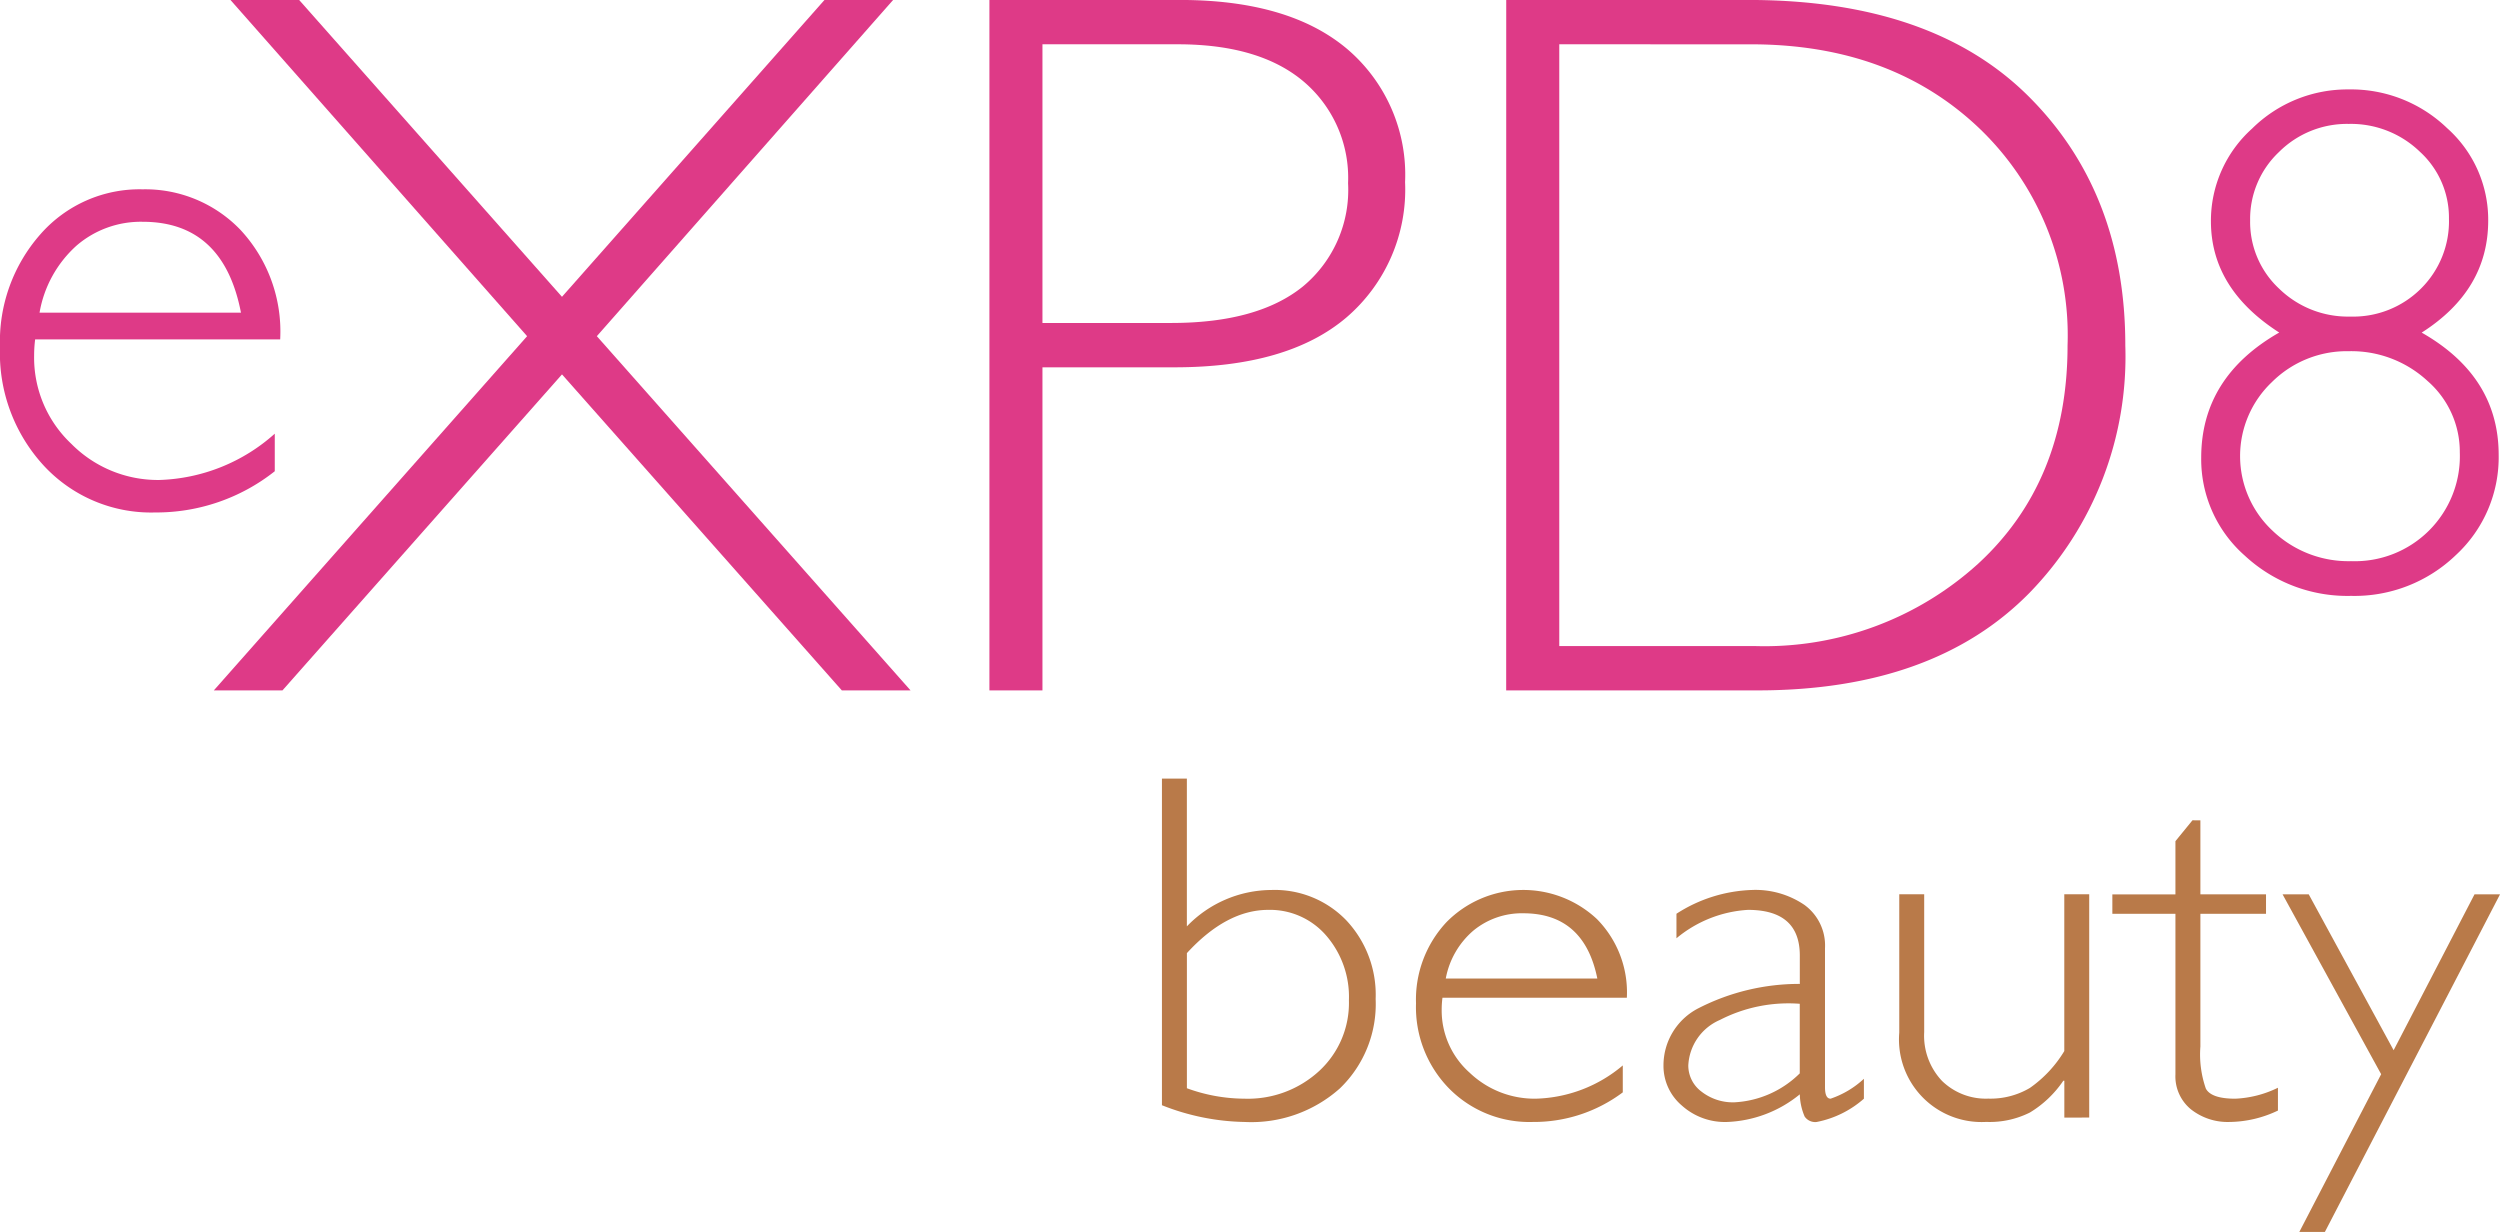
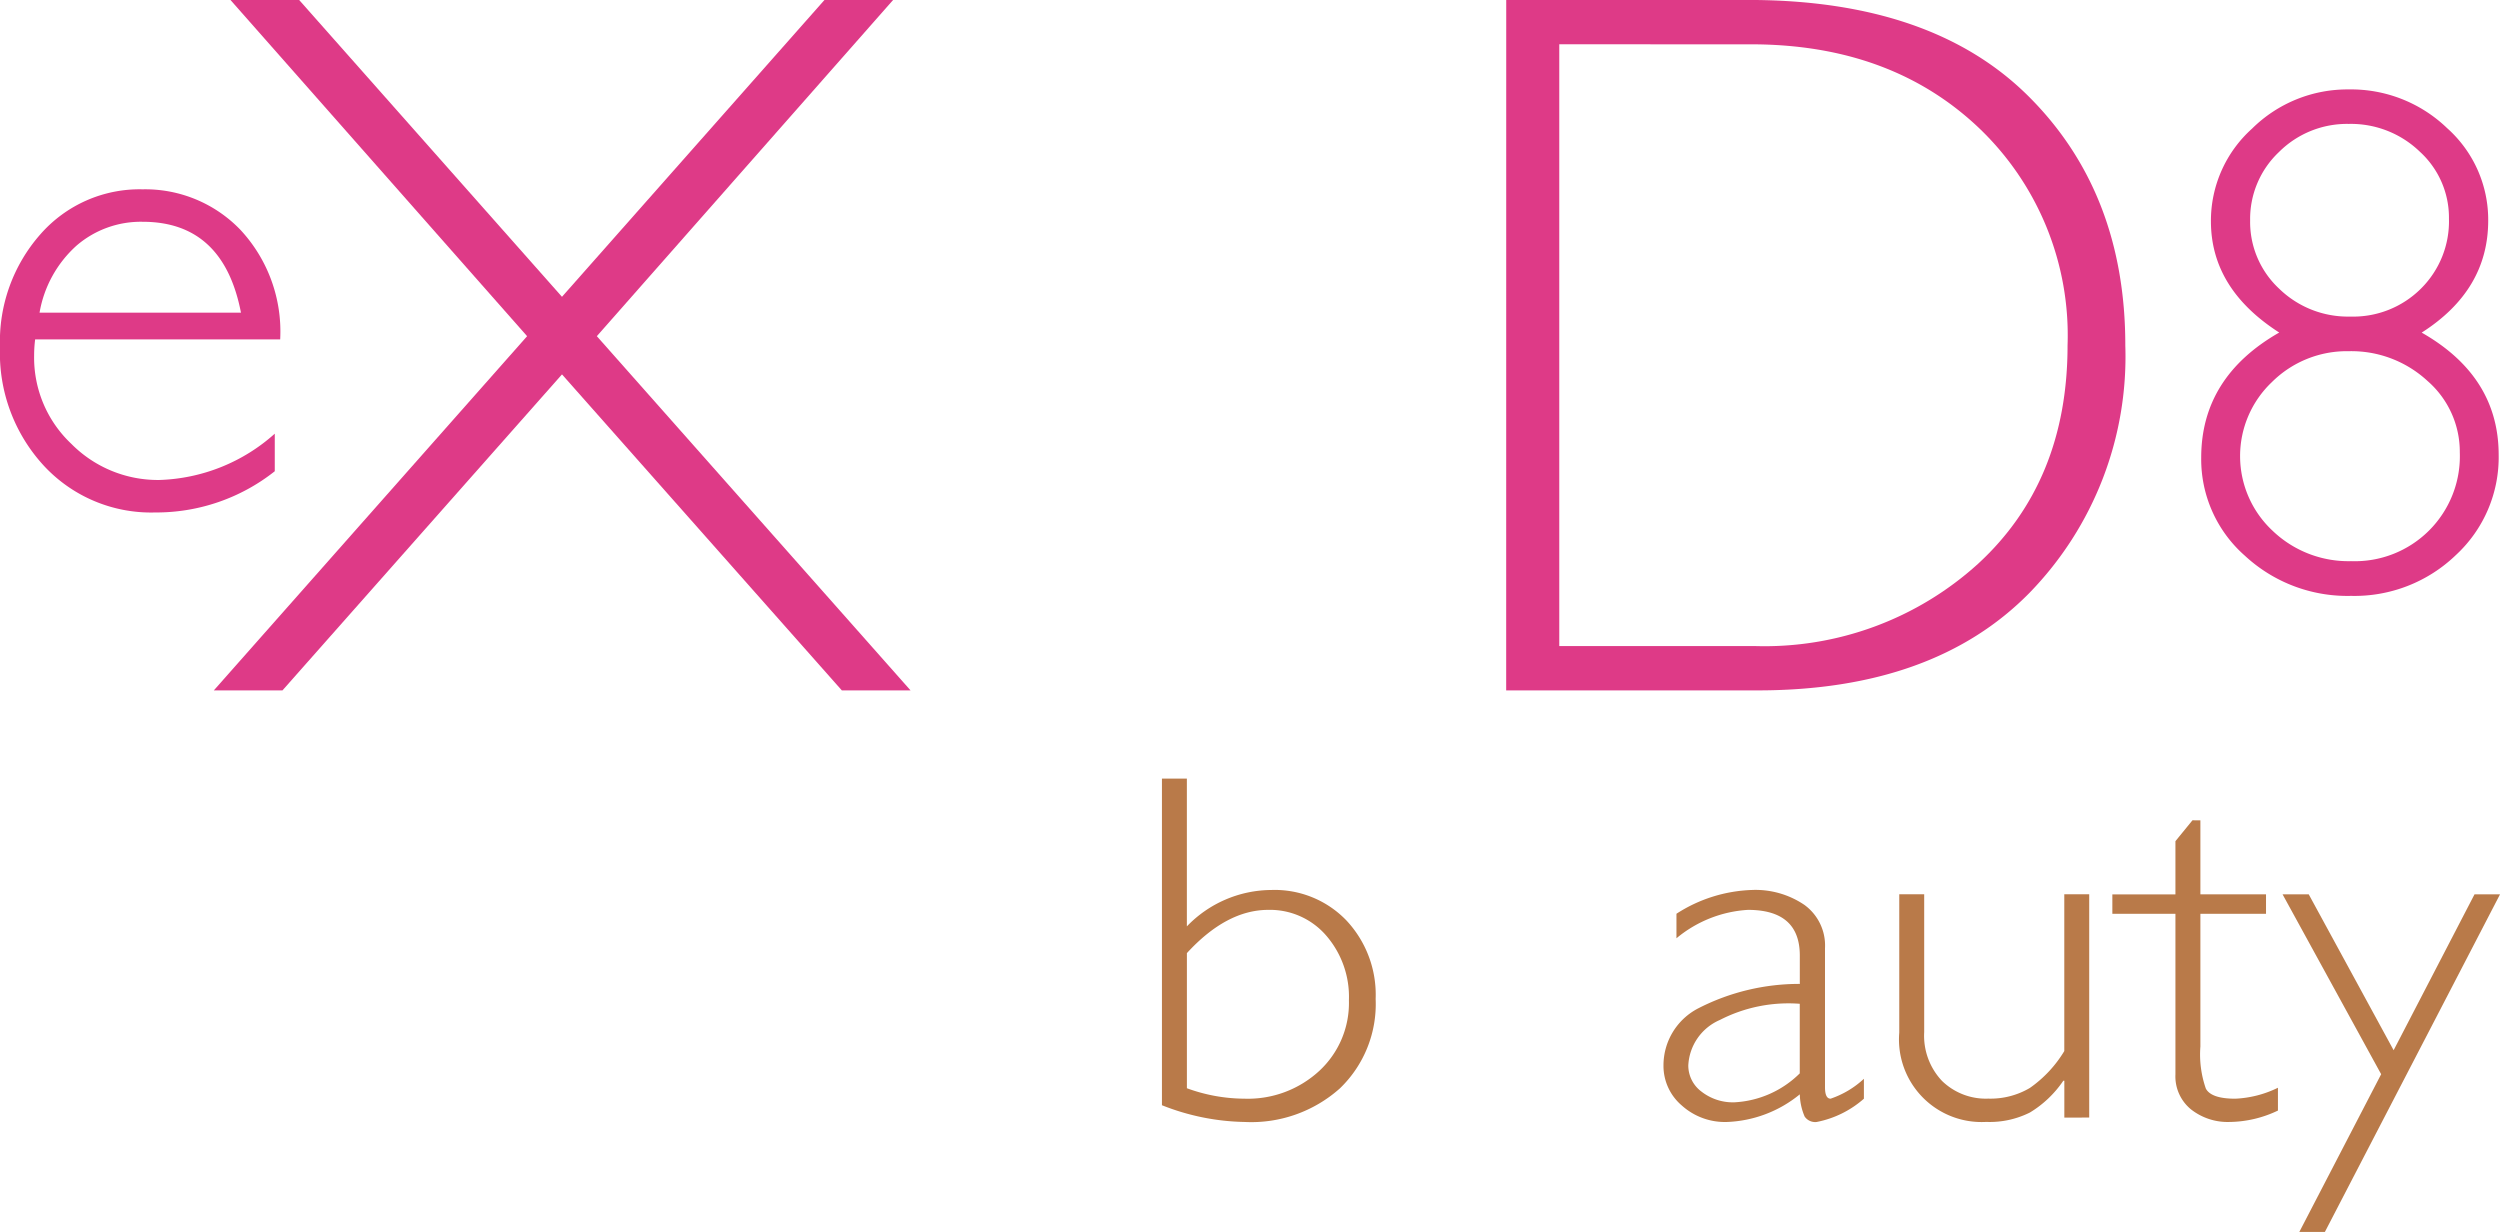
<svg xmlns="http://www.w3.org/2000/svg" width="159.767" height="78.728">
  <defs>
    <clipPath id="a">
      <path data-name="Rectangle 16" fill="none" d="M0 0h159.767v78.728H0z" />
    </clipPath>
  </defs>
  <g data-name="Group 36">
    <g data-name="Group 35" clip-path="url(#a)">
      <path data-name="Path 381" d="M74.256 70.632V49.757h1.593v9.445a7.544 7.544 0 0 1 5.4-2.326 6.356 6.356 0 0 1 4.795 1.946 6.944 6.944 0 0 1 1.869 5.017 7.475 7.475 0 0 1-2.284 5.715 8.5 8.5 0 0 1-6.071 2.148 14.928 14.928 0 0 1-5.3-1.07m1.593-9.724v8.638a10.793 10.793 0 0 0 3.673.667 6.722 6.722 0 0 0 4.787-1.776 5.909 5.909 0 0 0 1.894-4.505 5.984 5.984 0 0 0-1.463-4.156 4.747 4.747 0 0 0-3.689-1.629q-2.666 0-5.2 2.761" fill="#b97a49" />
-       <path data-name="Path 382" d="M103.967 63.762H92.183a5.731 5.731 0 0 0-.049.744 5.313 5.313 0 0 0 1.788 4.048 6.006 6.006 0 0 0 4.226 1.659 8.949 8.949 0 0 0 5.559-2.125v1.721a9.465 9.465 0 0 1-5.754 1.892 7.2 7.2 0 0 1-5.347-2.14 7.425 7.425 0 0 1-2.113-5.444 7.236 7.236 0 0 1 1.95-5.188 6.885 6.885 0 0 1 9.606-.2 6.673 6.673 0 0 1 1.918 5.033m-11.573-1.225h9.687q-.845-4.172-4.73-4.172a4.871 4.871 0 0 0-3.177 1.094 5.293 5.293 0 0 0-1.78 3.078" fill="#b97a49" />
      <path data-name="Path 383" d="M119.116 68.942v1.272a6.42 6.42 0 0 1-3.023 1.489.818.818 0 0 1-.764-.349 3.8 3.8 0 0 1-.309-1.419 7.8 7.8 0 0 1-4.681 1.768 4.118 4.118 0 0 1-2.861-1.055 3.319 3.319 0 0 1-1.17-2.559 4.1 4.1 0 0 1 2.259-3.668 14.119 14.119 0 0 1 6.453-1.543v-1.815q0-2.916-3.316-2.916a7.86 7.86 0 0 0-4.567 1.815v-1.567a9.438 9.438 0 0 1 4.828-1.52 5.563 5.563 0 0 1 3.348.954 3.206 3.206 0 0 1 1.317 2.768v8.887q0 .729.358.729a5.9 5.9 0 0 0 2.129-1.272m-4.1-.341v-4.451a9.568 9.568 0 0 0-5.1 1.031 3.338 3.338 0 0 0-2.023 2.908 2.078 2.078 0 0 0 .845 1.675 3.254 3.254 0 0 0 2.113.682 6.4 6.4 0 0 0 4.161-1.846" fill="#b97a49" />
      <path data-name="Path 384" d="M131.925 71.423v-2.357h-.065a6.871 6.871 0 0 1-2.137 2.032 5.73 5.73 0 0 1-2.788.6 5.278 5.278 0 0 1-5.559-5.707v-8.84h1.593v8.809a4.2 4.2 0 0 0 1.138 3.117 4.011 4.011 0 0 0 2.958 1.132 4.933 4.933 0 0 0 2.657-.682 7.735 7.735 0 0 0 2.2-2.357V57.151h1.593v14.268Z" fill="#b97a49" />
      <path data-name="Path 385" d="M140.62 52.425v4.73h4.194v1.241h-4.194v8.483a6.622 6.622 0 0 0 .349 2.691q.349.644 1.877.644a6.859 6.859 0 0 0 2.73-.7v1.458a7.33 7.33 0 0 1-3.088.729 3.788 3.788 0 0 1-2.471-.807 2.72 2.72 0 0 1-.992-2.233V58.397h-4.031v-1.241h4.031v-3.4l1.089-1.334Z" fill="#b97a49" />
      <path data-name="Path 386" d="m159.768 57.155-11.192 21.573h-1.633l5.229-10.078-6.3-11.495h1.672l5.425 9.962 5.169-9.962Z" fill="#b97a49" />
      <path data-name="Path 387" d="M35.914 18.968 52.691-.003h4.386L38.142 21.484 58.19 44.121h-4.391L35.915 23.926 18.052 44.121h-4.387l20.021-22.636L14.727-.003h4.389Z" fill="#de3a87" />
-       <path data-name="Path 388" d="M63.23-.003h12.161q6.98 0 10.691 3.124a10.546 10.546 0 0 1 3.712 8.519 10.762 10.762 0 0 1-3.747 8.647q-3.746 3.188-10.986 3.187H66.62v20.647h-3.39Zm3.39 2.833v17.81h8.23q5.539 0 8.42-2.337a8.015 8.015 0 0 0 2.881-6.6 8.065 8.065 0 0 0-2.818-6.473q-2.818-2.4-8.071-2.4Z" fill="#de3a87" />
      <path data-name="Path 389" d="M96.258-.003h15.464q11.733 0 17.917 6.159t6.183 15.92a21.642 21.642 0 0 1-6.12 15.807q-6.12 6.238-17.38 6.238H96.255Zm3.39 2.833v38.457h12.474a20.3 20.3 0 0 0 14.294-5.261q5.715-5.26 5.715-13.951a18.308 18.308 0 0 0-5.636-13.871Q120.86 2.832 111.9 2.832Z" fill="#de3a87" />
      <path data-name="Path 390" d="M17.906 21.689H2.246a8.348 8.348 0 0 0-.065 1.037 7.564 7.564 0 0 0 2.376 5.637 7.785 7.785 0 0 0 5.616 2.311 11.577 11.577 0 0 0 7.387-2.959v2.4a12.2 12.2 0 0 1-7.646 2.635 9.343 9.343 0 0 1-7.106-2.981A10.614 10.614 0 0 1 0 22.186a10.355 10.355 0 0 1 2.592-7.225 8.426 8.426 0 0 1 6.523-2.862 8.436 8.436 0 0 1 6.242 2.581 9.541 9.541 0 0 1 2.549 7.009M2.527 19.983H15.4q-1.123-5.81-6.285-5.81a6.29 6.29 0 0 0-4.223 1.523 7.455 7.455 0 0 0-2.365 4.287" fill="#de3a87" />
      <path data-name="Path 391" d="M145.663 21.255q-4.37-2.8-4.37-7.115a7.918 7.918 0 0 1 2.627-5.918 8.664 8.664 0 0 1 6.185-2.507 8.844 8.844 0 0 1 6.281 2.473 7.837 7.837 0 0 1 2.627 5.907q0 4.45-4.251 7.161 4.919 2.8 4.92 7.816a8.507 8.507 0 0 1-2.734 6.4 9.339 9.339 0 0 1-6.7 2.609 9.635 9.635 0 0 1-6.794-2.575 8.209 8.209 0 0 1-2.782-6.257q0-5.15 4.991-8m11.535 7.68a6 6 0 0 0-2.065-4.585 7.164 7.164 0 0 0-5.027-1.9 6.792 6.792 0 0 0-4.919 1.977 6.518 6.518 0 0 0 .024 9.476 7.011 7.011 0 0 0 5.039 1.965 6.712 6.712 0 0 0 6.949-6.935m-13.4-14.841a5.823 5.823 0 0 0 1.851 4.36 6.3 6.3 0 0 0 4.55 1.785 6.131 6.131 0 0 0 4.514-1.785 6.055 6.055 0 0 0 1.791-4.473 5.7 5.7 0 0 0-1.863-4.281 6.338 6.338 0 0 0-4.538-1.773 6.154 6.154 0 0 0-4.466 1.8 5.878 5.878 0 0 0-1.839 4.371" fill="#de3a87" />
    </g>
  </g>
</svg>